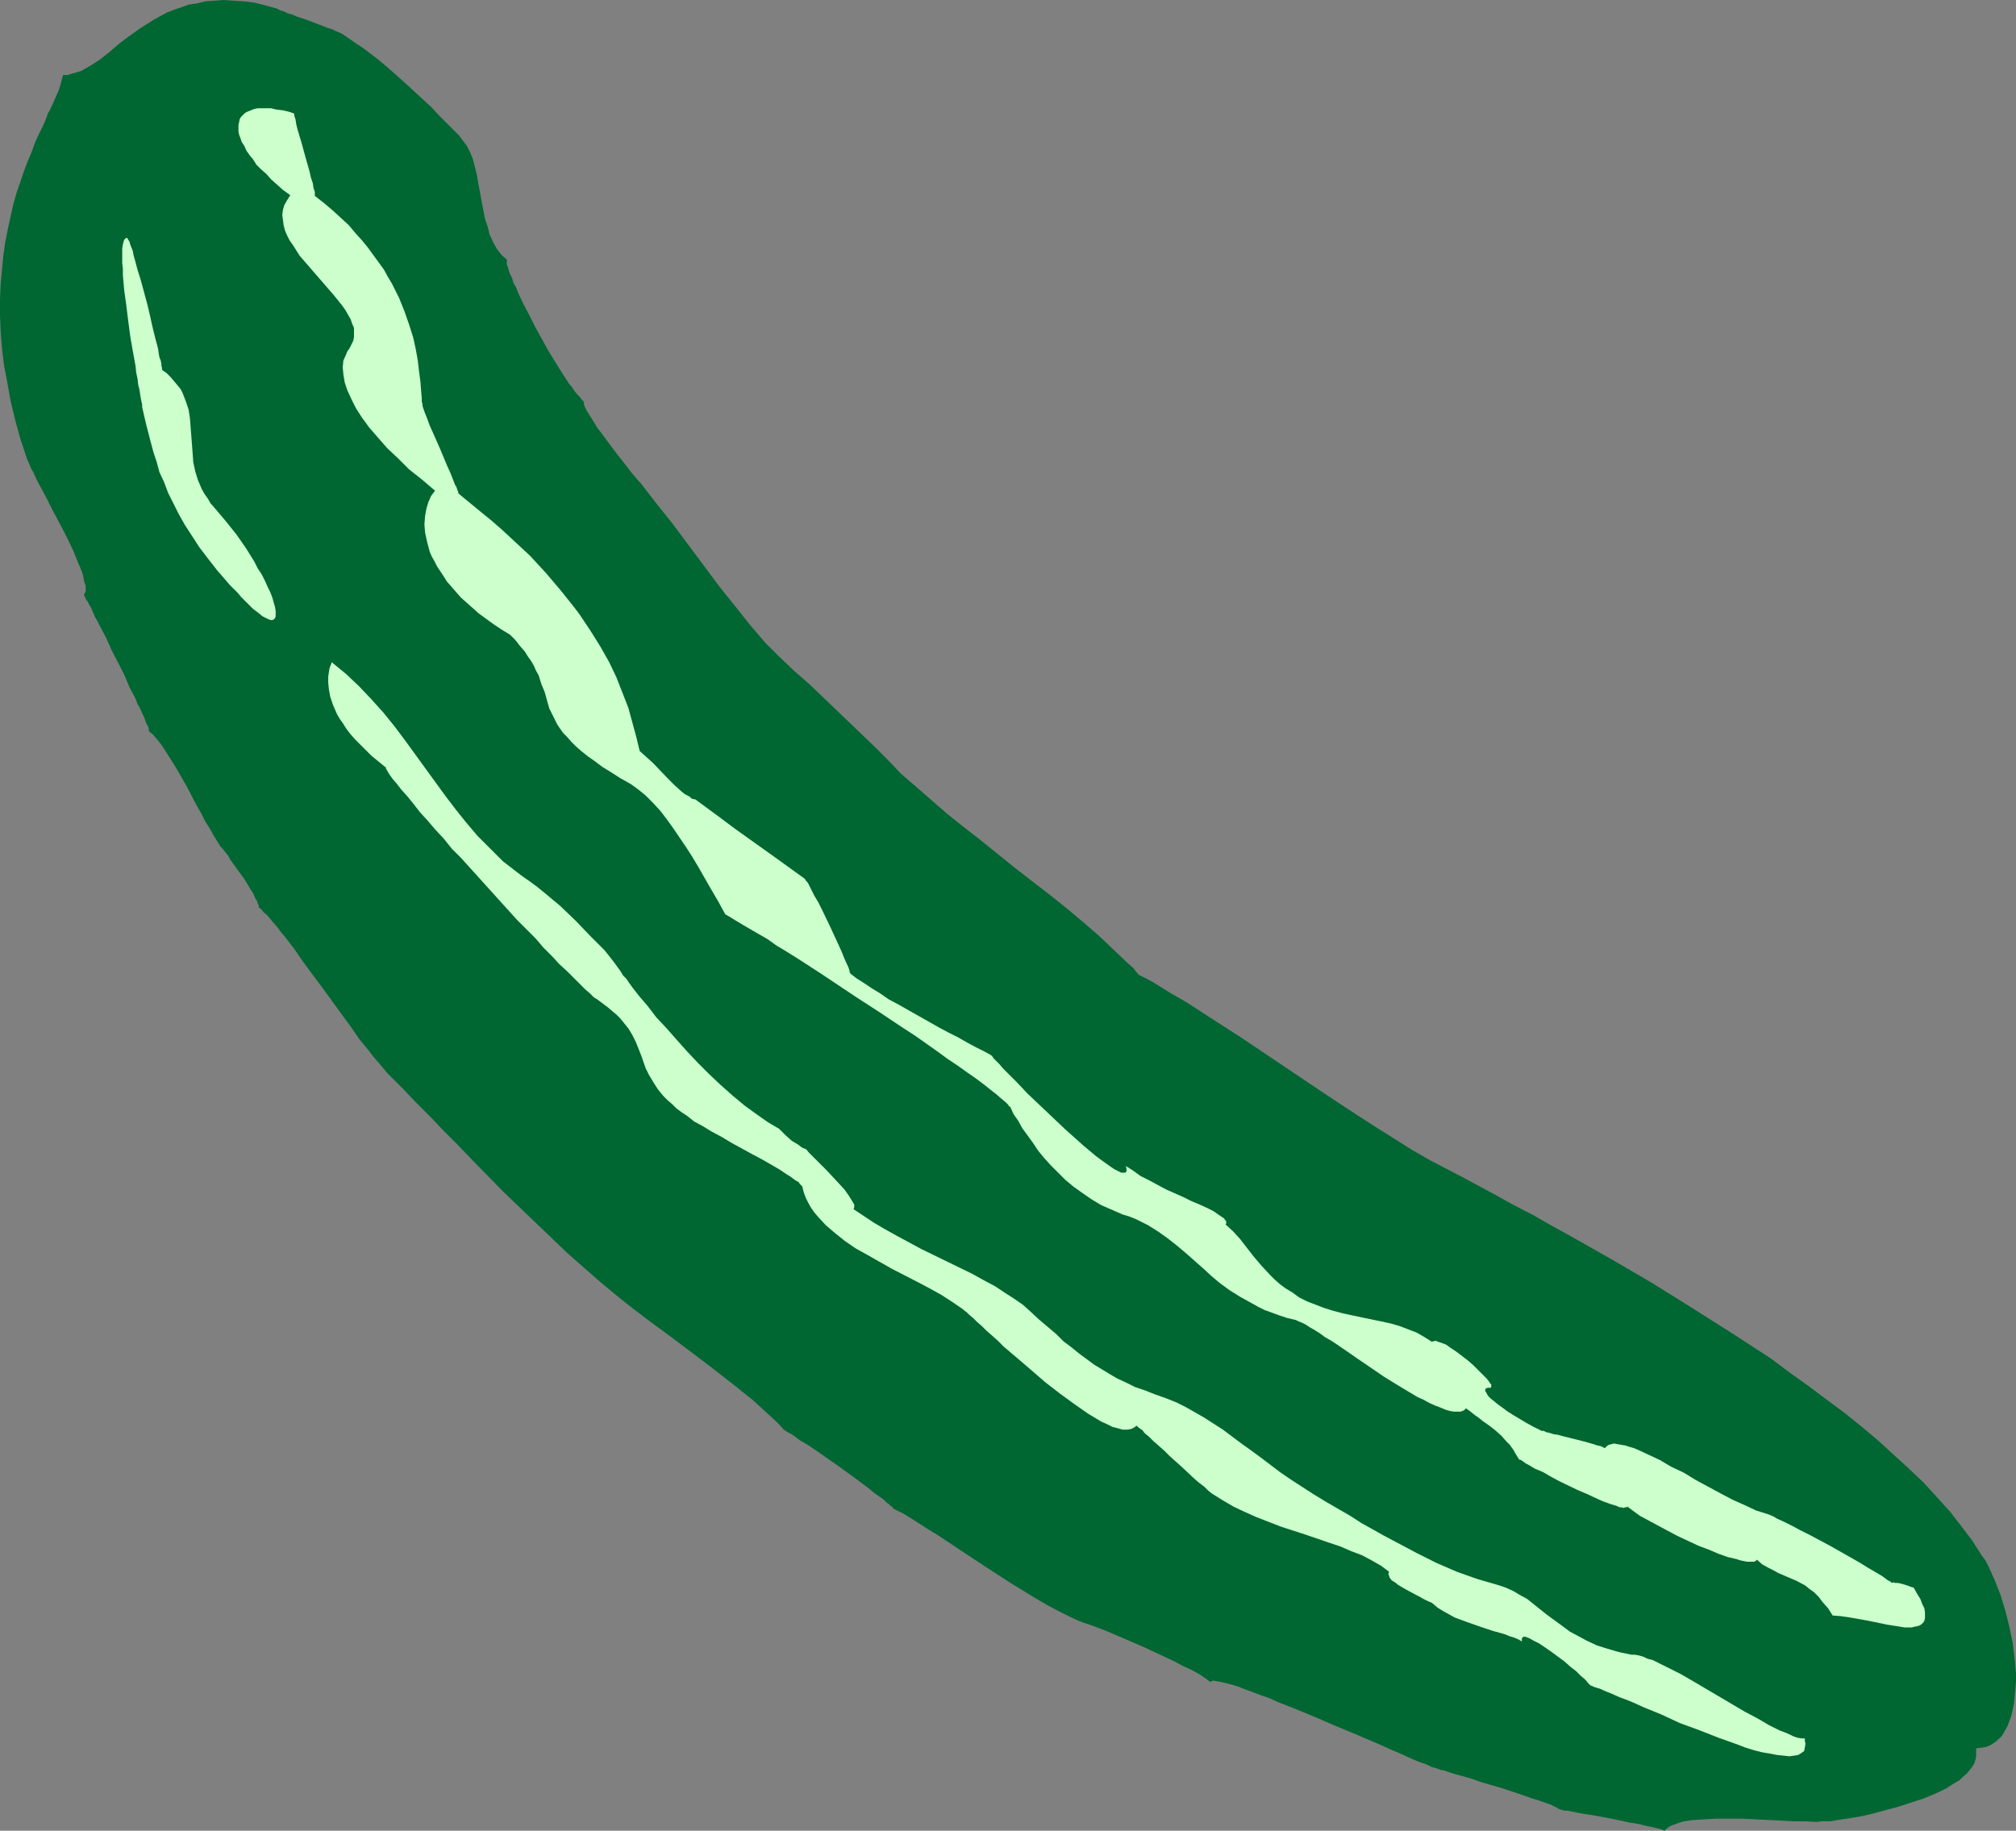
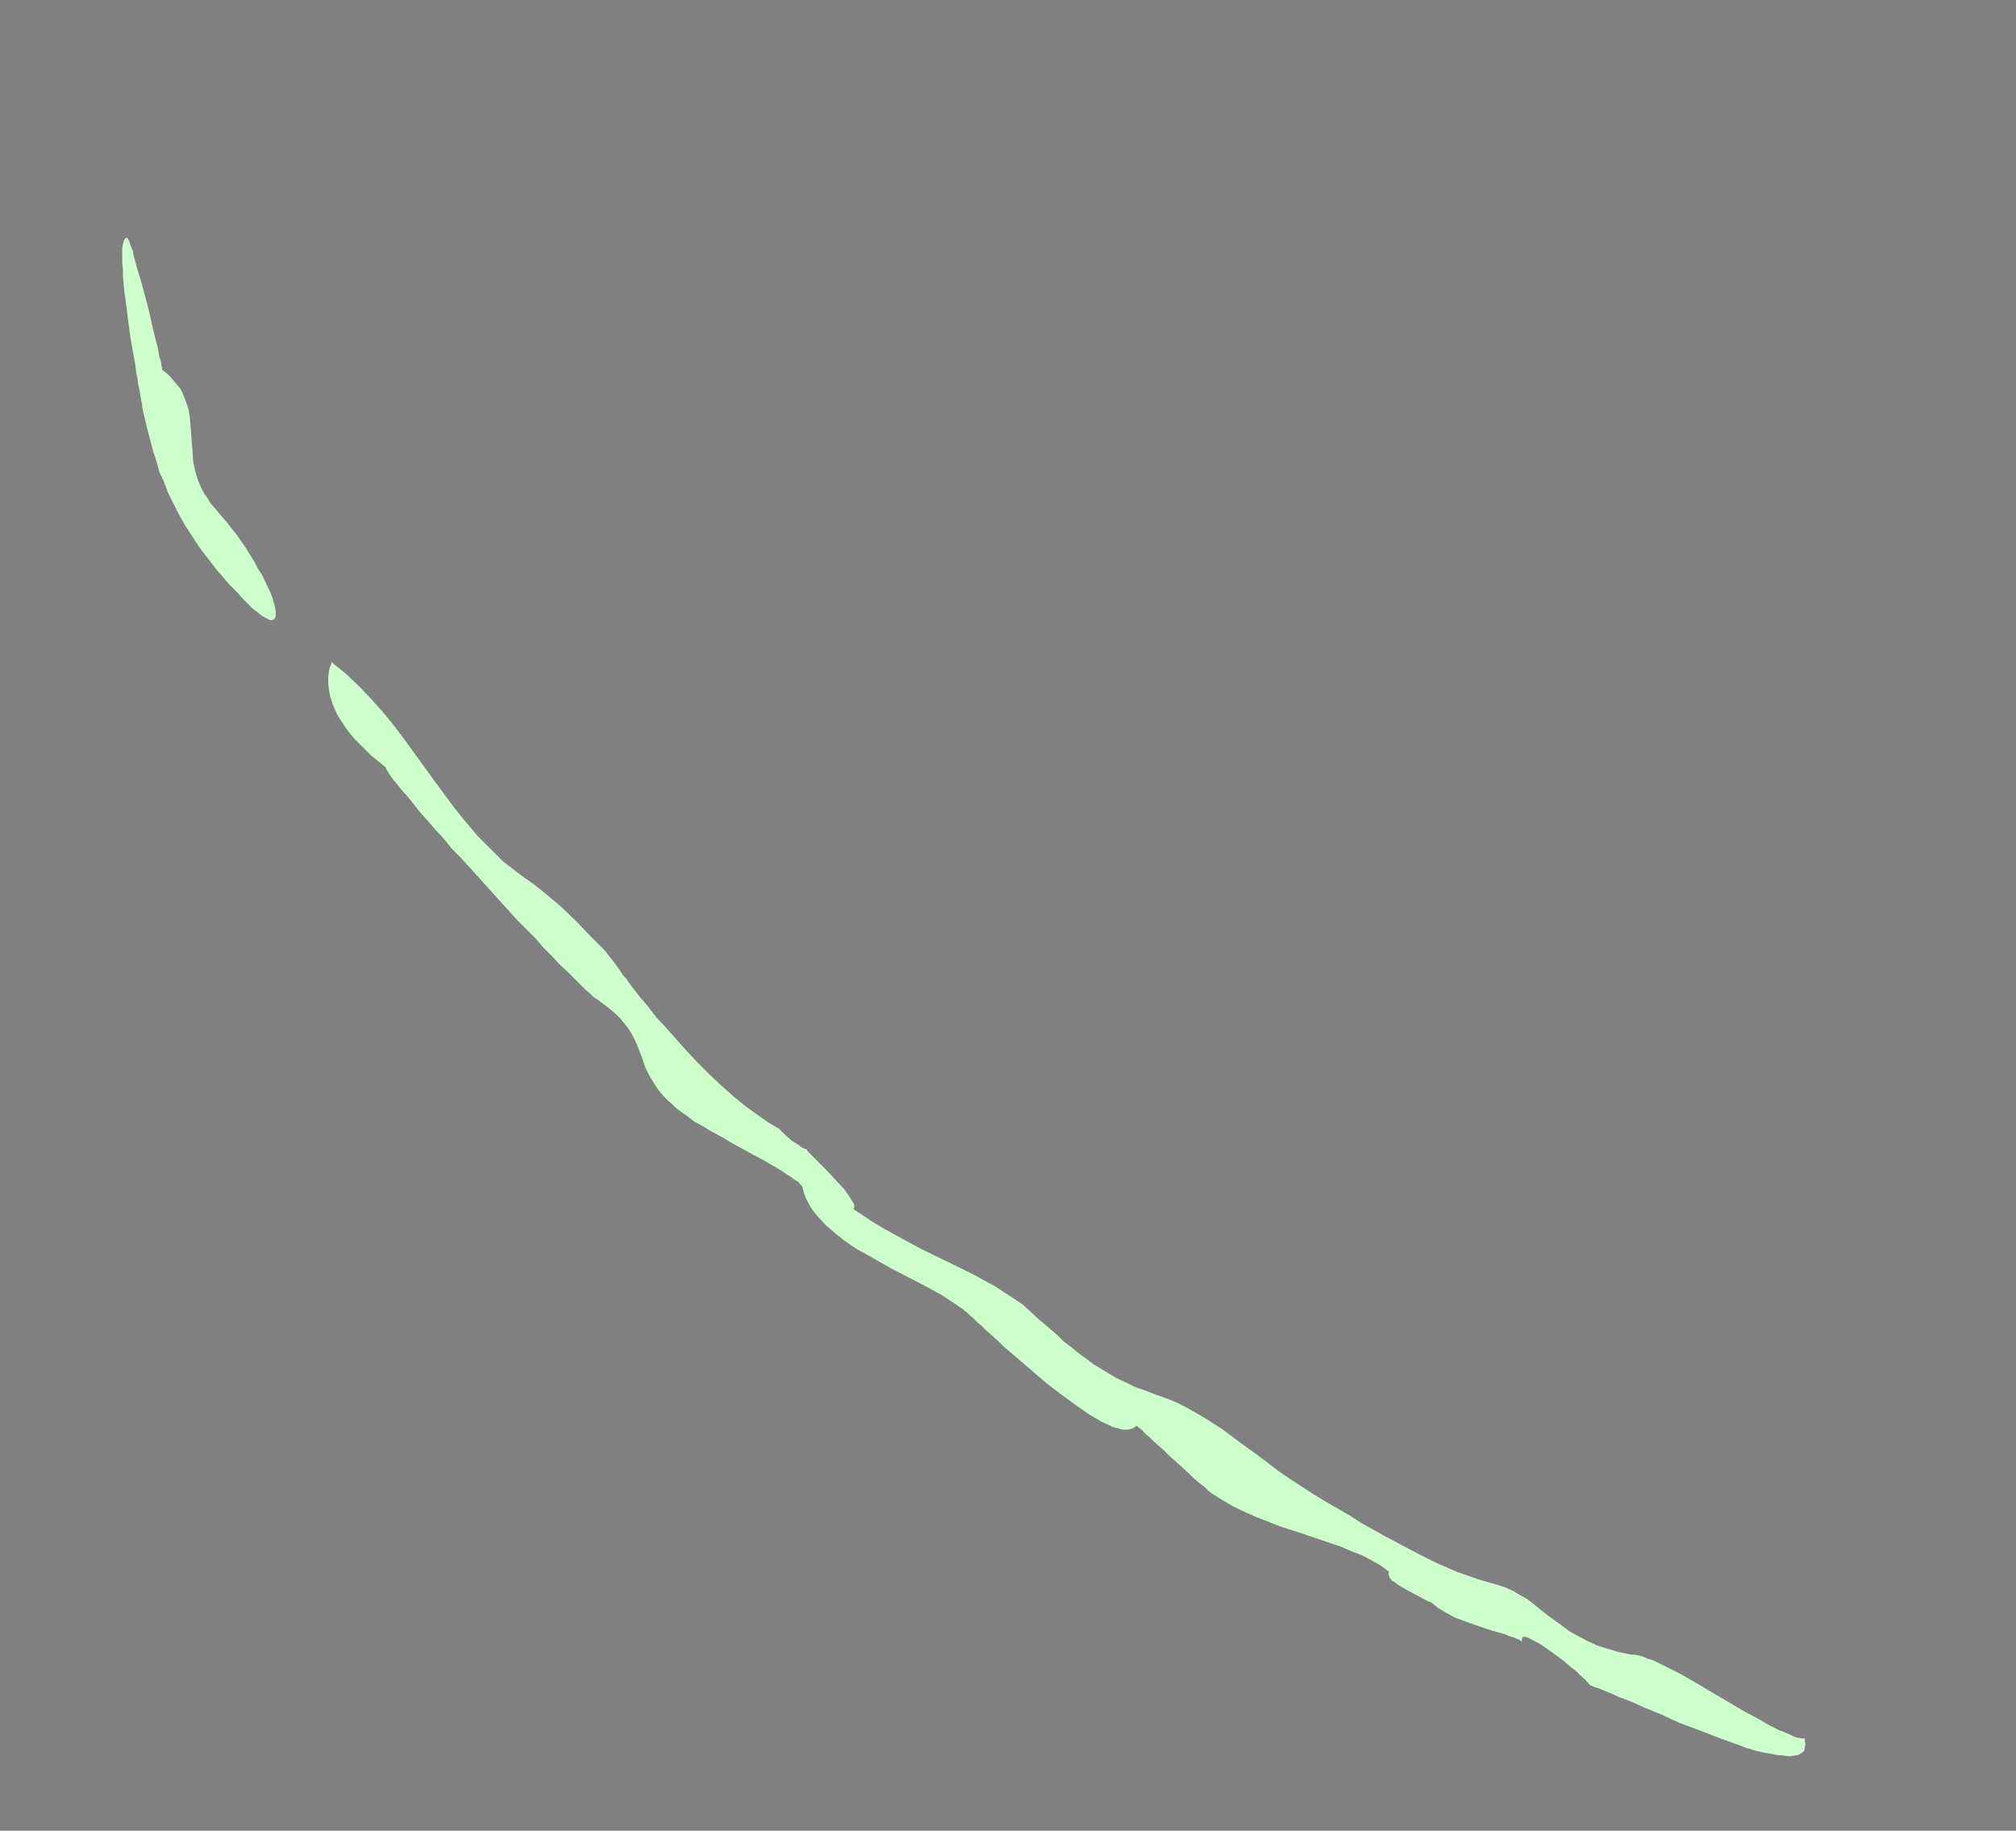
<svg xmlns="http://www.w3.org/2000/svg" xmlns:ns1="http://sodipodi.sourceforge.net/DTD/sodipodi-0.dtd" xmlns:ns2="http://www.inkscape.org/namespaces/inkscape" version="1.0" width="129.766mm" height="117.862mm" id="svg4" ns1:docname="Cucumber 03.wmf">
  <rect width="100%" height="100%" fill="#808080" stroke="none" />
  <ns1:namedview id="namedview4" pagecolor="#ffffff" bordercolor="#000000" borderopacity="0.25" ns2:showpageshadow="2" ns2:pageopacity="0.0" ns2:pagecheckerboard="0" ns2:deskcolor="#d1d1d1" ns2:document-units="mm" />
  <defs id="defs1">
    <pattern id="WMFhbasepattern" patternUnits="userSpaceOnUse" width="6" height="6" x="0" y="0" />
  </defs>
-   <path style="fill:#006632;fill-opacity:1;fill-rule:evenodd;stroke:none" d="m 186.325,156.566 -3.878,-4.524 -3.717,-4.686 -3.878,-4.847 -3.717,-5.009 -7.595,-10.179 -3.878,-4.847 -3.878,-5.009 -0.162,-0.162 -0.323,-0.323 -0.808,-0.969 -0.97,-1.131 -0.97,-1.293 -1.131,-1.454 -1.293,-1.616 -2.424,-3.232 -1.293,-1.777 -1.131,-1.454 -0.97,-1.616 -0.808,-1.293 -0.808,-1.293 -0.485,-0.969 -0.162,-0.646 v -0.323 -0.162 l -0.485,-0.485 -0.485,-0.646 -0.646,-0.646 -0.646,-0.808 -0.646,-0.969 -0.808,-0.969 -1.454,-2.262 -1.616,-2.585 -1.778,-2.908 -3.232,-5.817 -1.454,-2.908 -1.454,-2.747 -1.293,-2.747 -0.485,-1.293 -0.646,-1.131 -0.323,-1.131 -0.485,-0.969 -0.323,-0.808 -0.162,-0.808 -0.323,-0.646 v -0.485 -0.485 -0.323 l -1.293,-1.131 -1.131,-1.454 -0.97,-1.777 -0.808,-1.777 -0.485,-1.939 -0.646,-1.939 -0.808,-4.201 -0.808,-4.363 -0.323,-1.939 -0.485,-1.939 -0.485,-1.939 -0.646,-1.616 -0.808,-1.616 -0.97,-1.293 -0.97,-1.293 -1.454,-1.454 -1.616,-1.616 -1.778,-1.777 -1.778,-1.939 -2.101,-1.939 -4.202,-3.878 -4.363,-3.878 -2.101,-1.777 -2.101,-1.616 L 88.234,11.633 86.294,10.341 84.678,9.21 83.224,8.24 82.578,7.917 81.77,7.594 80.8,7.109 79.669,6.786 77.245,5.817 74.659,4.847 72.235,4.039 71.104,3.555 69.973,3.231 69.003,2.747 68.357,2.585 67.71,2.262 67.387,2.1 64.478,1.293 61.893,0.646 59.307,0.323 56.722,0.162 54.459,0 52.197,0.162 49.934,0.323 47.995,0.808 45.894,1.131 44.117,1.777 42.178,2.424 40.562,3.07 38.784,4.039 37.33,4.847 l -3.07,1.939 -2.747,1.939 -2.586,1.939 -2.424,2.1 -2.262,1.777 -2.262,1.454 -2.262,1.293 -1.131,0.323 -1.131,0.323 -0.97,0.323 h -1.131 l -0.323,1.131 -0.323,1.293 -0.485,1.454 -0.646,1.454 -0.646,1.454 -0.808,1.777 -0.485,0.808 -0.323,0.969 -0.808,1.939 -0.97,1.939 -0.97,2.1 -0.808,2.262 -0.97,2.262 -0.97,2.585 L 5.01,44.11 4.04,46.857 3.232,49.765 2.586,52.673 1.939,55.582 1.293,58.813 0.808,62.206 0.485,65.599 0.162,69.154 0,72.87 v 3.716 l 0.162,4.039 0.323,4.039 0.485,4.201 0.808,4.201 0.808,4.524 1.131,4.686 1.293,4.686 1.616,4.847 0.323,0.646 0.323,0.808 0.323,0.808 0.485,0.808 0.97,2.1 1.131,2.1 1.293,2.424 1.293,2.585 2.747,5.17 1.293,2.585 1.131,2.424 0.97,2.424 0.97,2.262 0.323,0.969 0.162,0.969 0.162,0.808 0.323,0.808 v 1.293 l -0.162,0.485 -0.323,0.485 0.162,0.162 0.162,0.323 0.162,0.485 0.485,0.646 0.323,0.646 0.485,0.808 0.485,1.131 0.485,1.131 0.646,1.131 0.646,1.293 1.454,2.747 1.293,2.908 3.07,5.978 1.293,3.07 1.454,2.747 0.485,1.293 0.646,1.131 0.485,1.131 0.485,0.969 0.323,0.969 0.323,0.808 0.323,0.485 0.162,0.485 v 0.485 0.162 l 0.97,0.808 1.131,1.293 1.131,1.454 1.131,1.777 1.131,1.777 1.293,2.1 2.424,4.201 2.262,4.363 1.293,2.262 0.97,1.939 1.131,1.777 0.97,1.777 0.808,1.293 0.808,1.293 0.485,0.485 0.646,0.808 0.646,0.808 0.646,1.131 1.616,2.262 1.778,2.424 1.454,2.424 0.646,0.969 0.485,1.131 0.485,0.808 0.162,0.646 0.323,0.485 -0.162,0.323 0.646,0.485 0.646,0.808 0.808,0.646 0.808,0.969 0.808,0.969 0.97,1.131 0.97,1.293 0.97,1.131 2.101,2.747 2.101,3.07 2.262,3.07 2.424,3.232 4.686,6.463 2.262,3.07 2.101,3.07 2.262,2.747 0.97,1.293 0.97,1.131 0.97,1.131 0.808,0.969 0.808,0.969 0.808,0.808 3.07,3.07 3.07,3.232 3.394,3.393 3.394,3.555 3.555,3.555 3.555,3.716 7.434,7.594 7.757,7.432 7.757,7.432 4.04,3.555 3.878,3.393 3.878,3.232 4.04,3.232 1.939,1.454 2.101,1.616 2.424,1.777 2.424,1.777 5.171,3.878 5.333,4.039 5.171,4.039 2.424,1.939 2.424,1.939 2.101,1.939 1.939,1.777 1.939,1.777 1.454,1.616 0.485,0.323 0.485,0.323 0.646,0.323 0.808,0.485 1.454,1.131 1.939,1.131 1.939,1.293 2.101,1.454 4.363,3.07 4.202,3.07 1.939,1.454 1.778,1.454 1.616,1.131 0.646,0.485 0.646,0.646 0.485,0.323 0.485,0.485 0.485,0.323 0.162,0.323 2.586,1.293 2.586,1.616 2.747,1.777 2.909,1.777 5.818,3.878 6.141,4.039 5.979,3.878 2.909,1.777 2.909,1.777 2.747,1.616 2.747,1.454 2.586,1.293 2.424,1.131 0.485,0.162 0.808,0.323 1.454,0.485 1.778,0.646 2.101,0.808 2.262,0.969 2.262,0.969 4.848,2.1 4.848,2.262 2.424,1.131 2.101,1.131 2.101,0.969 1.778,0.969 1.454,0.969 1.293,0.969 0.323,-0.162 0.485,-0.162 0.808,0.162 0.97,0.162 1.293,0.323 1.293,0.323 1.616,0.485 1.616,0.646 1.778,0.646 2.101,0.808 1.939,0.646 2.101,0.969 4.525,1.777 4.686,1.939 4.848,2.1 4.686,1.939 4.525,1.939 2.262,0.969 2.101,0.969 1.939,0.808 1.778,0.808 1.778,0.808 1.616,0.646 1.454,0.485 1.293,0.646 1.131,0.323 0.97,0.323 0.323,0.162 h 0.485 l 0.485,0.162 0.808,0.323 0.646,0.162 0.97,0.323 1.778,0.485 2.262,0.646 2.262,0.808 5.01,1.454 4.848,1.616 2.262,0.808 2.101,0.646 1.778,0.646 0.97,0.323 1.293,0.646 0.485,0.323 0.485,0.162 0.323,0.162 h 0.323 l 0.323,0.162 h 0.485 0.485 l 0.646,0.162 1.616,0.323 1.778,0.323 2.101,0.323 4.363,0.808 4.525,0.969 2.101,0.323 1.939,0.485 1.616,0.323 0.646,0.162 0.646,0.162 0.646,0.162 0.323,0.162 0.323,0.162 h 0.162 l 0.485,-0.485 0.646,-0.485 0.646,-0.323 0.97,-0.323 0.808,-0.323 1.131,-0.323 1.131,-0.162 1.131,-0.162 2.747,-0.162 2.909,-0.162 h 3.07 3.232 l 6.464,0.323 3.07,0.162 3.07,0.162 h 2.909 l 2.586,0.162 1.131,-0.162 h 1.131 0.97 l 0.97,-0.162 0.97,-0.162 0.97,-0.162 1.131,-0.162 1.131,-0.162 2.747,-0.485 2.747,-0.646 2.909,-0.808 3.07,-0.808 2.909,-0.969 3.07,-0.969 2.747,-1.131 2.747,-1.293 2.262,-1.454 1.131,-0.646 0.808,-0.808 0.97,-0.808 0.646,-0.808 0.646,-0.808 0.485,-0.808 0.323,-0.969 0.162,-0.808 v -0.969 -0.969 l 1.293,-0.162 1.131,-0.162 1.131,-0.485 0.97,-0.646 0.97,-0.808 0.808,-0.808 0.646,-1.131 0.646,-1.131 0.485,-1.293 0.485,-1.293 0.323,-1.454 0.323,-1.616 0.162,-1.777 0.162,-1.616 0.162,-1.777 v -1.939 l -0.323,-3.716 -0.485,-3.878 -0.808,-3.878 -0.97,-3.878 -1.131,-3.716 -1.454,-3.716 -1.454,-3.231 -0.808,-1.616 -0.97,-1.293 -2.262,-3.555 -2.586,-3.393 -2.747,-3.555 -3.07,-3.393 -3.232,-3.555 -3.555,-3.393 -3.717,-3.393 -3.878,-3.555 -4.04,-3.393 -4.202,-3.393 -4.363,-3.232 -4.525,-3.393 -4.525,-3.232 -4.525,-3.393 -9.696,-6.301 -9.696,-6.14 -9.858,-6.14 -9.696,-5.655 -4.848,-2.747 -4.848,-2.747 -4.686,-2.585 -4.525,-2.585 -4.686,-2.424 -4.363,-2.424 -4.202,-2.262 -4.202,-2.262 -4.04,-2.1 -3.717,-1.939 -4.202,-2.424 -4.363,-2.747 -4.363,-2.747 -4.525,-2.908 -4.686,-3.07 -4.848,-3.232 -9.373,-6.301 -9.373,-6.301 -4.525,-2.908 -4.525,-2.908 -4.202,-2.747 -4.202,-2.424 -3.878,-2.424 -1.778,-0.969 -1.939,-0.969 -1.293,-1.616 -1.616,-1.454 -3.232,-3.07 -3.394,-3.231 -3.717,-3.232 -4.04,-3.393 -4.04,-3.232 -8.565,-6.625 -8.403,-6.786 -4.363,-3.393 -4.04,-3.232 -3.878,-3.393 -3.717,-3.232 -3.555,-3.07 -3.07,-3.232 -3.555,-3.555 -3.878,-3.716 -7.757,-7.432 -3.878,-3.716 -3.878,-3.393 -3.555,-3.393 -1.616,-1.616 z" id="path1" />
  <path style="fill:#ccffcc;fill-opacity:1;fill-rule:evenodd;stroke:none" d="m 52.358,123.766 2.586,3.07 2.586,3.232 2.262,3.232 2.101,3.393 0.808,1.616 0.97,1.454 0.808,1.616 0.646,1.454 0.646,1.293 0.485,1.293 0.323,1.131 0.323,1.131 0.162,0.969 v 0.808 0.485 l -0.162,0.485 -0.323,0.323 -0.485,0.162 -0.646,-0.162 -0.646,-0.323 -0.97,-0.485 -0.97,-0.808 -1.293,-0.969 -1.293,-1.293 -1.616,-1.616 -0.808,-0.969 -0.97,-0.969 -0.97,-0.969 -1.939,-2.262 -1.131,-1.293 -2.262,-2.908 -2.101,-2.747 -1.778,-2.747 -1.778,-2.747 -1.454,-2.585 -1.293,-2.585 -1.293,-2.585 -0.97,-2.585 -1.131,-2.424 -0.646,-2.424 -0.808,-2.424 -0.646,-2.424 -1.131,-4.363 -0.97,-4.201 v -0.162 -0.485 l -0.162,-0.646 -0.162,-0.808 -0.162,-0.969 -0.162,-1.131 -0.323,-1.293 -0.162,-1.454 -0.323,-1.454 -0.162,-1.616 -0.646,-3.555 -0.646,-3.716 -0.485,-3.716 -0.485,-3.878 -0.485,-3.555 -0.323,-3.555 v -1.616 l -0.162,-1.454 v -2.585 -0.969 l 0.162,-0.969 0.162,-0.646 0.162,-0.485 0.323,-0.323 0.323,-0.162 0.162,0.162 0.162,0.323 0.323,0.485 0.162,0.646 0.323,0.808 0.323,0.808 0.162,0.969 0.323,1.131 0.646,2.424 0.808,2.585 1.616,5.978 0.646,2.747 0.646,2.908 0.646,2.585 0.646,2.424 0.162,1.131 0.162,0.969 0.323,0.808 0.162,0.808 v 0.485 l 0.162,0.485 v 0.485 l 1.131,0.808 0.97,0.969 0.808,0.969 0.808,0.969 0.808,0.969 0.485,0.969 0.808,2.1 0.646,1.939 0.323,2.1 0.162,2.1 0.162,2.1 0.323,4.201 0.162,2.262 0.485,2.262 0.646,2.1 0.97,2.262 0.646,1.131 0.808,1.131 0.646,1.131 z" id="path2" />
  <path style="fill:#ccffcc;fill-opacity:1;fill-rule:evenodd;stroke:none" d="m 151.096,236.546 0.485,0.808 0.808,0.808 0.646,0.969 0.808,1.131 1.778,2.262 1.939,2.262 2.101,2.747 2.424,2.585 2.424,2.747 2.586,2.908 2.747,2.908 2.747,2.747 2.747,2.585 2.909,2.585 2.909,2.424 2.909,2.1 2.747,1.939 2.747,1.616 0.808,0.808 0.808,0.808 1.454,1.293 1.616,0.969 0.808,0.646 1.131,0.485 0.485,0.646 0.646,0.646 0.808,0.808 0.97,0.969 2.101,2.1 2.101,2.262 2.101,2.262 0.808,1.131 0.646,0.969 0.485,0.808 0.485,0.808 v 0.646 l -0.162,0.485 2.424,1.616 2.424,1.616 2.747,1.616 2.909,1.616 5.979,3.232 6.302,3.07 5.979,2.908 2.909,1.616 2.747,1.454 2.424,1.616 2.262,1.454 2.101,1.454 1.616,1.454 2.262,2.1 2.101,1.777 2.101,1.777 1.778,1.777 1.939,1.454 1.778,1.454 3.717,2.747 3.717,2.262 1.939,1.131 2.101,0.969 2.262,1.131 2.424,0.808 2.424,0.969 2.747,0.969 2.424,0.969 2.262,1.131 2.262,1.293 2.262,1.293 4.525,2.908 4.525,3.393 2.262,1.616 2.424,1.777 4.686,3.555 2.586,1.777 2.747,1.777 2.747,1.777 2.909,1.777 3.07,1.777 3.07,1.777 2.747,1.777 2.909,1.616 2.586,1.454 2.747,1.454 5.171,2.747 4.848,2.424 4.848,2.1 5.01,1.777 5.01,1.454 1.939,0.646 1.778,0.808 1.616,0.969 1.778,0.969 3.232,2.585 1.616,1.293 1.778,1.293 1.778,1.293 1.939,1.454 2.101,1.131 2.101,1.131 2.424,1.131 2.586,0.808 2.747,0.808 3.07,0.646 h 0.808 l 0.97,0.162 1.131,0.323 0.97,0.485 1.293,0.323 1.293,0.646 2.586,1.293 2.909,1.454 3.07,1.777 6.302,3.716 6.302,3.716 3.07,1.616 2.747,1.616 2.586,1.293 1.293,0.485 1.131,0.485 0.97,0.485 0.97,0.323 0.97,0.162 h 0.808 v 0.646 l 0.162,0.646 -0.162,0.969 -0.162,0.808 -0.646,0.485 -0.808,0.485 -0.97,0.162 -1.131,0.162 -1.454,-0.162 -1.616,-0.162 -1.616,-0.323 -1.939,-0.323 -1.939,-0.485 -2.101,-0.646 -2.101,-0.808 -4.525,-1.616 -4.525,-1.777 -4.848,-1.777 -4.525,-2.1 -4.363,-1.777 -2.101,-0.969 -1.939,-0.808 -1.778,-0.646 -1.778,-0.808 -1.616,-0.646 -1.454,-0.646 -1.131,-0.323 -1.131,-0.485 -0.162,-0.162 -0.323,-0.323 -0.646,-0.808 -1.131,-0.969 -1.131,-1.131 -1.454,-1.131 -1.454,-1.293 -3.07,-2.262 -1.616,-1.131 -1.454,-0.969 -1.293,-0.646 -1.131,-0.646 -0.485,-0.162 -0.323,-0.162 h -0.323 -0.323 l -0.162,0.162 -0.162,0.323 v 0.162 0.485 l -0.808,-0.485 -1.131,-0.485 -1.131,-0.323 -1.131,-0.485 -2.909,-0.808 -2.909,-0.969 -3.232,-1.131 -3.07,-1.131 -1.454,-0.808 -1.454,-0.808 -1.293,-0.808 -1.131,-0.969 -0.485,-0.323 -0.485,-0.162 -0.646,-0.323 -0.97,-0.485 -0.808,-0.485 -0.97,-0.485 -2.101,-1.131 -1.939,-1.131 -0.808,-0.646 -0.808,-0.485 -0.485,-0.646 -0.162,-0.485 -0.162,-0.485 0.162,-0.485 -1.939,-1.454 -2.262,-1.293 -2.424,-1.293 -2.586,-0.969 -2.586,-1.131 -2.909,-0.969 -5.656,-1.939 -5.979,-1.939 -2.909,-1.131 -2.909,-1.131 -2.909,-1.293 -2.747,-1.293 -2.747,-1.616 -2.586,-1.616 -0.808,-0.646 -0.97,-0.969 -1.293,-0.969 -1.293,-1.131 -2.747,-2.585 -3.07,-2.747 -1.293,-1.293 -1.454,-1.293 -1.293,-1.131 -1.131,-1.131 -0.646,-0.485 -0.485,-0.485 -0.323,-0.485 -0.485,-0.323 -0.646,-0.485 -0.162,-0.162 -0.162,-0.162 -0.646,0.485 -0.646,0.323 -0.97,0.162 h -1.131 l -1.131,-0.323 -1.293,-0.323 -1.293,-0.646 -1.454,-0.646 -1.616,-0.969 -1.616,-0.969 -1.616,-1.131 -1.616,-1.131 -3.555,-2.585 -3.555,-2.747 -3.555,-3.07 -3.394,-2.908 -3.232,-2.747 -1.454,-1.454 -1.454,-1.293 -1.293,-1.131 -1.131,-1.131 -1.131,-0.969 -0.97,-0.969 -0.97,-0.808 -0.646,-0.646 -0.485,-0.323 -0.323,-0.323 -2.586,-1.777 -2.747,-1.777 -2.909,-1.616 -3.07,-1.616 -5.979,-3.07 -5.979,-3.393 -2.909,-1.616 -2.586,-1.777 -2.424,-1.939 -2.262,-1.939 -1.939,-2.1 -0.808,-0.969 -0.808,-1.131 -0.646,-1.131 -0.646,-1.293 -0.485,-1.293 -0.323,-1.293 v -0.162 l -0.323,-0.323 -0.323,-0.323 -0.323,-0.485 -0.646,-0.323 -0.646,-0.485 -0.646,-0.485 -0.808,-0.485 -1.939,-1.293 -1.939,-1.131 -2.262,-1.293 -2.424,-1.293 -5.01,-2.747 -2.424,-1.454 -2.424,-1.293 -2.101,-1.293 -2.101,-1.131 -1.616,-1.293 -1.454,-0.969 -1.293,-0.969 -0.97,-0.969 -1.131,-0.969 -0.97,-0.969 -0.808,-0.969 -0.646,-0.808 -1.131,-1.777 -0.97,-1.616 -0.808,-1.616 -1.131,-3.232 -1.293,-3.231 -0.808,-1.616 -0.97,-1.616 -1.293,-1.616 -0.808,-0.969 -0.808,-0.808 -0.97,-0.808 -1.131,-0.969 -1.293,-0.969 -1.293,-0.969 -0.808,-0.485 -0.97,-0.969 -1.131,-0.969 -1.293,-1.293 -1.454,-1.454 -1.616,-1.616 -1.939,-1.777 -1.778,-1.939 -2.101,-2.1 -1.939,-2.262 -4.525,-4.524 -4.525,-5.009 -4.525,-5.009 -4.525,-5.009 -2.262,-2.262 -1.939,-2.424 -2.101,-2.262 -1.939,-2.262 -1.778,-1.939 -1.616,-2.1 -1.454,-1.777 -1.454,-1.616 -1.131,-1.454 -0.97,-1.131 -0.808,-1.131 -0.485,-0.808 -0.162,-0.323 -0.162,-0.162 v -0.323 l -1.778,-1.454 -1.778,-1.454 -1.454,-1.454 -1.293,-1.293 -1.293,-1.293 -1.131,-1.293 -0.97,-1.293 -0.808,-1.293 -0.808,-1.131 -0.646,-1.131 -0.485,-1.131 -0.485,-1.131 -0.323,-0.969 -0.323,-0.969 -0.323,-1.777 -0.162,-1.616 v -1.454 l 0.162,-1.131 0.162,-0.969 0.323,-0.808 0.162,-0.485 0.162,-0.162 h -0.162 l 3.555,2.908 3.232,3.07 2.909,3.07 2.909,3.232 2.747,3.393 2.424,3.231 9.858,13.572 2.586,3.393 2.586,3.232 2.747,3.232 3.07,3.07 3.07,3.07 3.555,2.747 1.293,0.969 1.616,1.131 1.778,1.293 1.778,1.454 1.939,1.616 1.939,1.616 3.878,3.716 3.555,3.716 1.778,1.777 1.616,1.616 1.293,1.616 1.131,1.454 0.808,1.131 0.485,0.646 z" id="path3" />
-   <path style="fill:#ccffcc;fill-opacity:1;fill-rule:evenodd;stroke:none" d="m 155.621,182.741 1.616,1.454 1.616,1.454 3.555,3.716 1.616,1.616 1.778,1.616 0.808,0.646 0.97,0.485 0.808,0.646 0.808,0.162 3.07,2.262 3.07,2.262 3.232,2.424 3.394,2.424 6.787,4.847 6.949,5.009 0.162,0.162 0.162,0.323 0.323,0.323 0.323,0.485 0.323,0.646 0.323,0.646 0.808,1.616 0.97,1.616 0.97,1.939 1.939,4.039 1.939,4.201 0.808,1.777 0.646,1.616 0.646,1.454 0.323,0.646 0.162,0.485 0.162,0.485 v 0.323 l 0.162,0.162 v 0.162 l 1.454,1.131 1.778,1.131 1.939,1.293 2.101,1.293 2.101,1.454 2.424,1.293 4.848,2.747 4.848,2.747 2.424,1.293 2.262,1.131 2.262,1.293 2.101,1.131 1.939,0.969 1.778,0.969 0.323,0.323 0.323,0.485 0.646,0.646 0.808,0.808 0.808,0.969 0.97,0.969 1.293,1.293 1.131,1.131 2.586,2.747 3.07,2.908 6.141,5.817 3.07,2.747 1.454,1.293 2.909,2.424 1.293,0.969 1.131,0.808 1.131,0.808 0.97,0.646 0.97,0.485 0.646,0.323 h 0.646 0.323 l 0.323,-0.323 v -0.485 l -0.162,-0.808 1.778,1.131 1.778,1.293 1.939,0.969 2.101,1.131 2.101,1.131 4.363,1.939 1.939,0.969 1.939,0.808 1.778,0.808 1.616,0.808 1.131,0.808 0.97,0.646 0.485,0.323 0.162,0.323 0.323,0.323 v 0.323 0.323 l -0.162,0.162 1.778,1.616 1.778,1.939 1.616,2.1 1.778,2.262 1.778,2.1 2.101,2.262 1.131,1.131 1.293,1.131 1.293,0.969 1.616,0.969 1.778,1.293 1.939,0.969 2.101,0.808 2.101,0.808 2.101,0.646 2.424,0.646 4.525,0.969 4.686,0.969 2.262,0.485 2.262,0.646 2.101,0.808 2.101,0.808 1.939,1.131 1.778,1.131 0.162,-0.162 h 0.323 l 0.323,-0.162 0.323,0.162 0.97,0.323 1.293,0.485 1.131,0.808 1.454,0.969 2.747,2.1 1.293,1.131 1.131,1.131 1.131,1.131 0.97,0.969 0.646,0.808 0.162,0.323 0.323,0.323 v 0.323 0.162 0.162 l -0.162,0.162 h -0.646 l -0.485,0.162 -0.162,0.323 v 0.323 l 0.323,0.485 0.323,0.646 0.646,0.646 0.808,0.646 0.97,0.808 1.131,0.808 1.293,0.969 1.293,0.808 1.616,0.969 1.616,0.969 1.778,0.969 1.939,0.969 h 0.485 l 0.646,0.323 0.808,0.162 0.97,0.323 1.131,0.162 1.131,0.323 2.586,0.646 2.586,0.646 1.131,0.323 1.131,0.323 0.97,0.323 0.808,0.162 0.646,0.323 0.323,0.162 0.485,-0.485 0.485,-0.323 0.646,-0.162 0.646,-0.162 0.808,0.162 0.97,0.162 0.97,0.162 0.97,0.323 1.131,0.323 1.131,0.485 2.424,1.131 2.747,1.293 2.747,1.616 3.07,1.454 2.909,1.777 5.979,3.232 3.07,1.616 2.909,1.293 2.747,1.293 2.586,0.808 0.485,0.162 1.131,0.485 0.808,0.485 1.778,0.808 1.939,0.969 2.101,1.131 2.262,1.131 4.848,2.585 4.848,2.747 2.262,1.293 2.101,1.293 1.939,1.131 1.616,0.969 0.646,0.485 0.646,0.485 0.646,0.323 0.323,0.323 0.323,-0.162 0.485,0.162 h 0.646 l 0.808,0.162 1.616,0.485 0.808,0.323 0.646,0.162 0.808,1.454 0.808,1.293 0.485,1.293 0.485,0.969 0.162,0.969 v 0.808 0.646 l -0.162,0.646 -0.162,0.323 -0.485,0.485 -0.485,0.323 -0.485,0.162 -0.808,0.162 -0.646,0.162 h -1.778 l -1.939,-0.323 -2.101,-0.323 -4.686,-0.969 -4.525,-0.808 -2.262,-0.323 -1.939,-0.162 -1.131,-1.777 -1.293,-1.454 -0.97,-1.293 -1.131,-1.131 -1.131,-0.808 -0.97,-0.808 -2.101,-1.131 -2.262,-0.969 -2.262,-0.969 -1.131,-0.646 -1.293,-0.646 -1.454,-0.808 -1.293,-1.131 -0.323,0.323 -0.323,0.162 h -0.646 -0.485 -0.646 l -0.808,-0.162 -0.808,-0.162 -0.97,-0.323 -2.101,-0.485 -2.262,-0.808 -2.262,-0.969 -2.586,-0.969 -5.171,-2.424 -2.424,-1.293 -2.424,-1.293 -2.101,-1.131 -2.101,-1.131 -1.778,-1.293 -0.646,-0.485 -0.646,-0.485 -0.162,0.162 h -0.323 l -0.485,0.162 -0.485,-0.162 h -0.485 l -0.646,-0.323 -1.616,-0.485 -1.778,-0.646 -1.778,-0.808 -2.101,-0.969 -2.262,-0.969 -4.363,-2.1 -2.101,-1.131 -1.939,-1.131 -1.939,-0.808 -1.616,-0.969 -0.646,-0.323 -0.646,-0.485 -0.485,-0.323 -0.485,-0.162 -0.808,-1.293 -0.646,-1.131 -0.808,-1.131 -0.808,-0.808 -1.293,-1.454 -1.454,-1.293 -1.454,-1.131 -1.616,-1.131 -0.97,-0.808 -0.97,-0.646 -0.97,-0.808 -1.131,-0.808 -0.485,0.485 -0.808,0.323 h -0.646 -0.97 l -0.97,-0.162 -1.131,-0.323 -1.131,-0.485 -1.293,-0.485 -1.454,-0.646 -1.454,-0.808 -1.454,-0.646 -1.616,-0.969 -3.232,-1.939 -3.394,-2.1 -6.626,-4.524 -1.616,-1.131 -3.07,-2.1 -1.454,-0.969 -1.454,-0.808 -1.293,-0.969 -1.293,-0.808 -1.131,-0.646 -0.97,-0.646 -0.97,-0.485 -0.808,-0.323 -0.646,-0.323 -2.101,-0.485 -1.939,-0.646 -1.778,-0.646 -1.778,-0.646 -1.616,-0.808 -1.454,-0.808 -2.909,-1.616 -2.586,-1.616 -2.424,-1.777 -2.101,-1.777 -2.101,-1.939 -4.04,-3.555 -2.101,-1.777 -2.262,-1.777 -2.262,-1.616 -2.586,-1.616 -2.909,-1.454 -1.616,-0.646 -1.616,-0.485 -2.586,-1.131 -2.586,-1.131 -2.424,-1.454 -2.101,-1.454 -2.262,-1.616 -1.939,-1.616 -1.778,-1.777 -1.778,-1.777 -1.616,-1.777 -1.454,-1.777 -1.293,-1.939 -1.293,-1.777 -1.293,-1.777 -0.97,-1.777 -1.131,-1.616 -0.808,-1.777 -0.323,-0.162 -0.162,-0.323 -0.646,-0.646 -0.97,-0.808 -1.293,-1.131 -1.454,-1.131 -1.616,-1.293 -1.939,-1.454 -2.101,-1.454 -2.262,-1.616 -2.424,-1.616 -2.424,-1.777 -2.747,-1.939 -2.747,-1.939 -2.747,-1.777 -5.818,-3.878 -5.979,-3.878 -5.818,-3.878 -2.909,-1.939 -2.747,-1.777 -2.747,-1.777 -2.586,-1.616 -2.424,-1.454 -2.262,-1.616 -2.262,-1.293 -1.939,-1.131 -1.939,-1.131 -1.616,-0.969 -1.293,-0.808 -1.131,-0.646 -0.808,-1.454 -0.97,-1.777 -1.131,-1.939 -1.131,-1.939 -1.293,-2.262 -1.293,-2.262 -1.454,-2.424 -1.454,-2.262 -3.07,-4.524 -1.616,-2.262 -1.616,-2.1 -1.778,-1.939 -1.778,-1.777 -1.778,-1.454 -1.778,-1.293 -2.586,-1.454 -2.262,-1.454 -2.101,-1.293 -1.939,-1.454 -1.616,-1.131 -1.616,-1.293 -1.293,-1.131 -1.131,-1.131 -0.97,-1.131 -0.97,-0.969 -0.808,-1.131 -0.646,-0.969 -0.97,-1.939 -0.97,-1.939 -1.131,-4.039 -0.808,-1.939 -0.646,-2.1 -0.646,-1.131 -0.485,-1.131 -0.646,-1.131 -0.808,-1.131 -0.808,-1.293 -1.131,-1.293 -1.131,-1.454 -1.293,-1.293 -2.101,-1.293 -1.939,-1.293 -1.778,-1.293 -1.778,-1.293 -1.454,-1.293 -1.454,-1.293 -1.454,-1.293 -1.131,-1.293 -1.131,-1.293 -1.131,-1.293 -0.808,-1.293 -1.616,-2.424 -0.646,-1.293 -0.646,-1.131 -0.485,-1.131 -0.646,-2.424 -0.485,-2.262 -0.162,-1.939 0.162,-2.1 0.323,-1.777 0.485,-1.616 0.646,-1.454 0.97,-1.293 -3.232,-2.747 -3.07,-2.424 -2.747,-2.747 -2.586,-2.424 -2.262,-2.585 -2.101,-2.424 -1.778,-2.424 -1.454,-2.262 -1.131,-2.262 -0.97,-2.1 -0.646,-1.939 -0.323,-1.939 -0.162,-1.777 0.162,-1.616 0.646,-1.454 0.323,-0.808 0.485,-0.646 0.485,-0.969 0.485,-0.969 0.162,-0.969 v -0.969 -1.131 l -0.485,-1.131 -0.323,-0.969 -0.646,-1.131 -0.646,-1.131 -0.808,-1.131 -1.939,-2.424 -2.101,-2.424 -4.202,-4.847 -2.101,-2.424 -1.616,-2.585 -0.808,-1.131 -0.646,-1.293 -0.485,-1.131 -0.323,-1.293 -0.162,-1.293 -0.162,-1.131 0.162,-1.293 0.323,-1.131 0.646,-1.131 0.808,-1.293 -1.778,-1.293 -1.454,-1.293 -1.454,-1.293 -1.131,-1.293 -1.293,-1.131 -1.131,-1.131 -0.808,-1.293 -0.808,-0.969 -0.808,-1.131 -0.485,-1.131 -0.646,-0.969 -0.323,-0.969 -0.323,-0.808 -0.162,-0.808 v -0.969 -0.646 l 0.162,-0.646 0.162,-0.808 0.323,-0.485 0.485,-0.485 0.485,-0.485 0.646,-0.323 0.808,-0.323 0.808,-0.323 0.808,-0.162 h 0.97 1.131 1.131 l 1.293,0.323 1.454,0.162 1.454,0.323 1.454,0.485 v 0.323 0.162 l 0.323,0.969 0.162,1.131 0.323,1.293 0.485,1.616 0.485,1.616 0.97,3.555 0.97,3.393 0.323,1.454 0.485,1.454 0.162,1.131 0.323,0.969 v 0.323 0.646 l 2.262,1.777 2.101,1.777 1.939,1.777 1.939,1.777 1.616,1.939 1.616,1.777 1.454,1.777 1.293,1.777 1.293,1.777 1.293,1.777 0.97,1.777 0.97,1.616 1.778,3.555 1.293,3.231 1.131,3.231 0.97,3.07 0.646,2.908 0.485,2.747 0.323,2.747 0.323,2.424 0.162,2.1 0.162,1.939 v 0.323 0.485 l 0.162,0.485 v 0.485 l 0.485,1.454 0.646,1.616 0.646,1.777 0.808,1.777 1.778,4.039 0.808,1.939 0.808,1.939 0.808,1.777 0.646,1.616 0.485,1.293 0.323,0.485 0.162,0.485 0.162,0.485 0.162,0.323 v 0.162 0.162 l 2.747,2.262 2.747,2.262 2.586,2.1 2.586,2.262 2.262,2.1 2.262,2.1 2.262,2.1 1.939,2.1 1.939,2.1 1.778,2.1 1.778,2.1 3.232,4.039 1.454,1.939 2.586,3.878 2.424,3.878 2.101,3.716 1.778,3.716 1.454,3.716 1.454,3.716 0.97,3.555 0.97,3.555 z" id="path4" />
</svg>